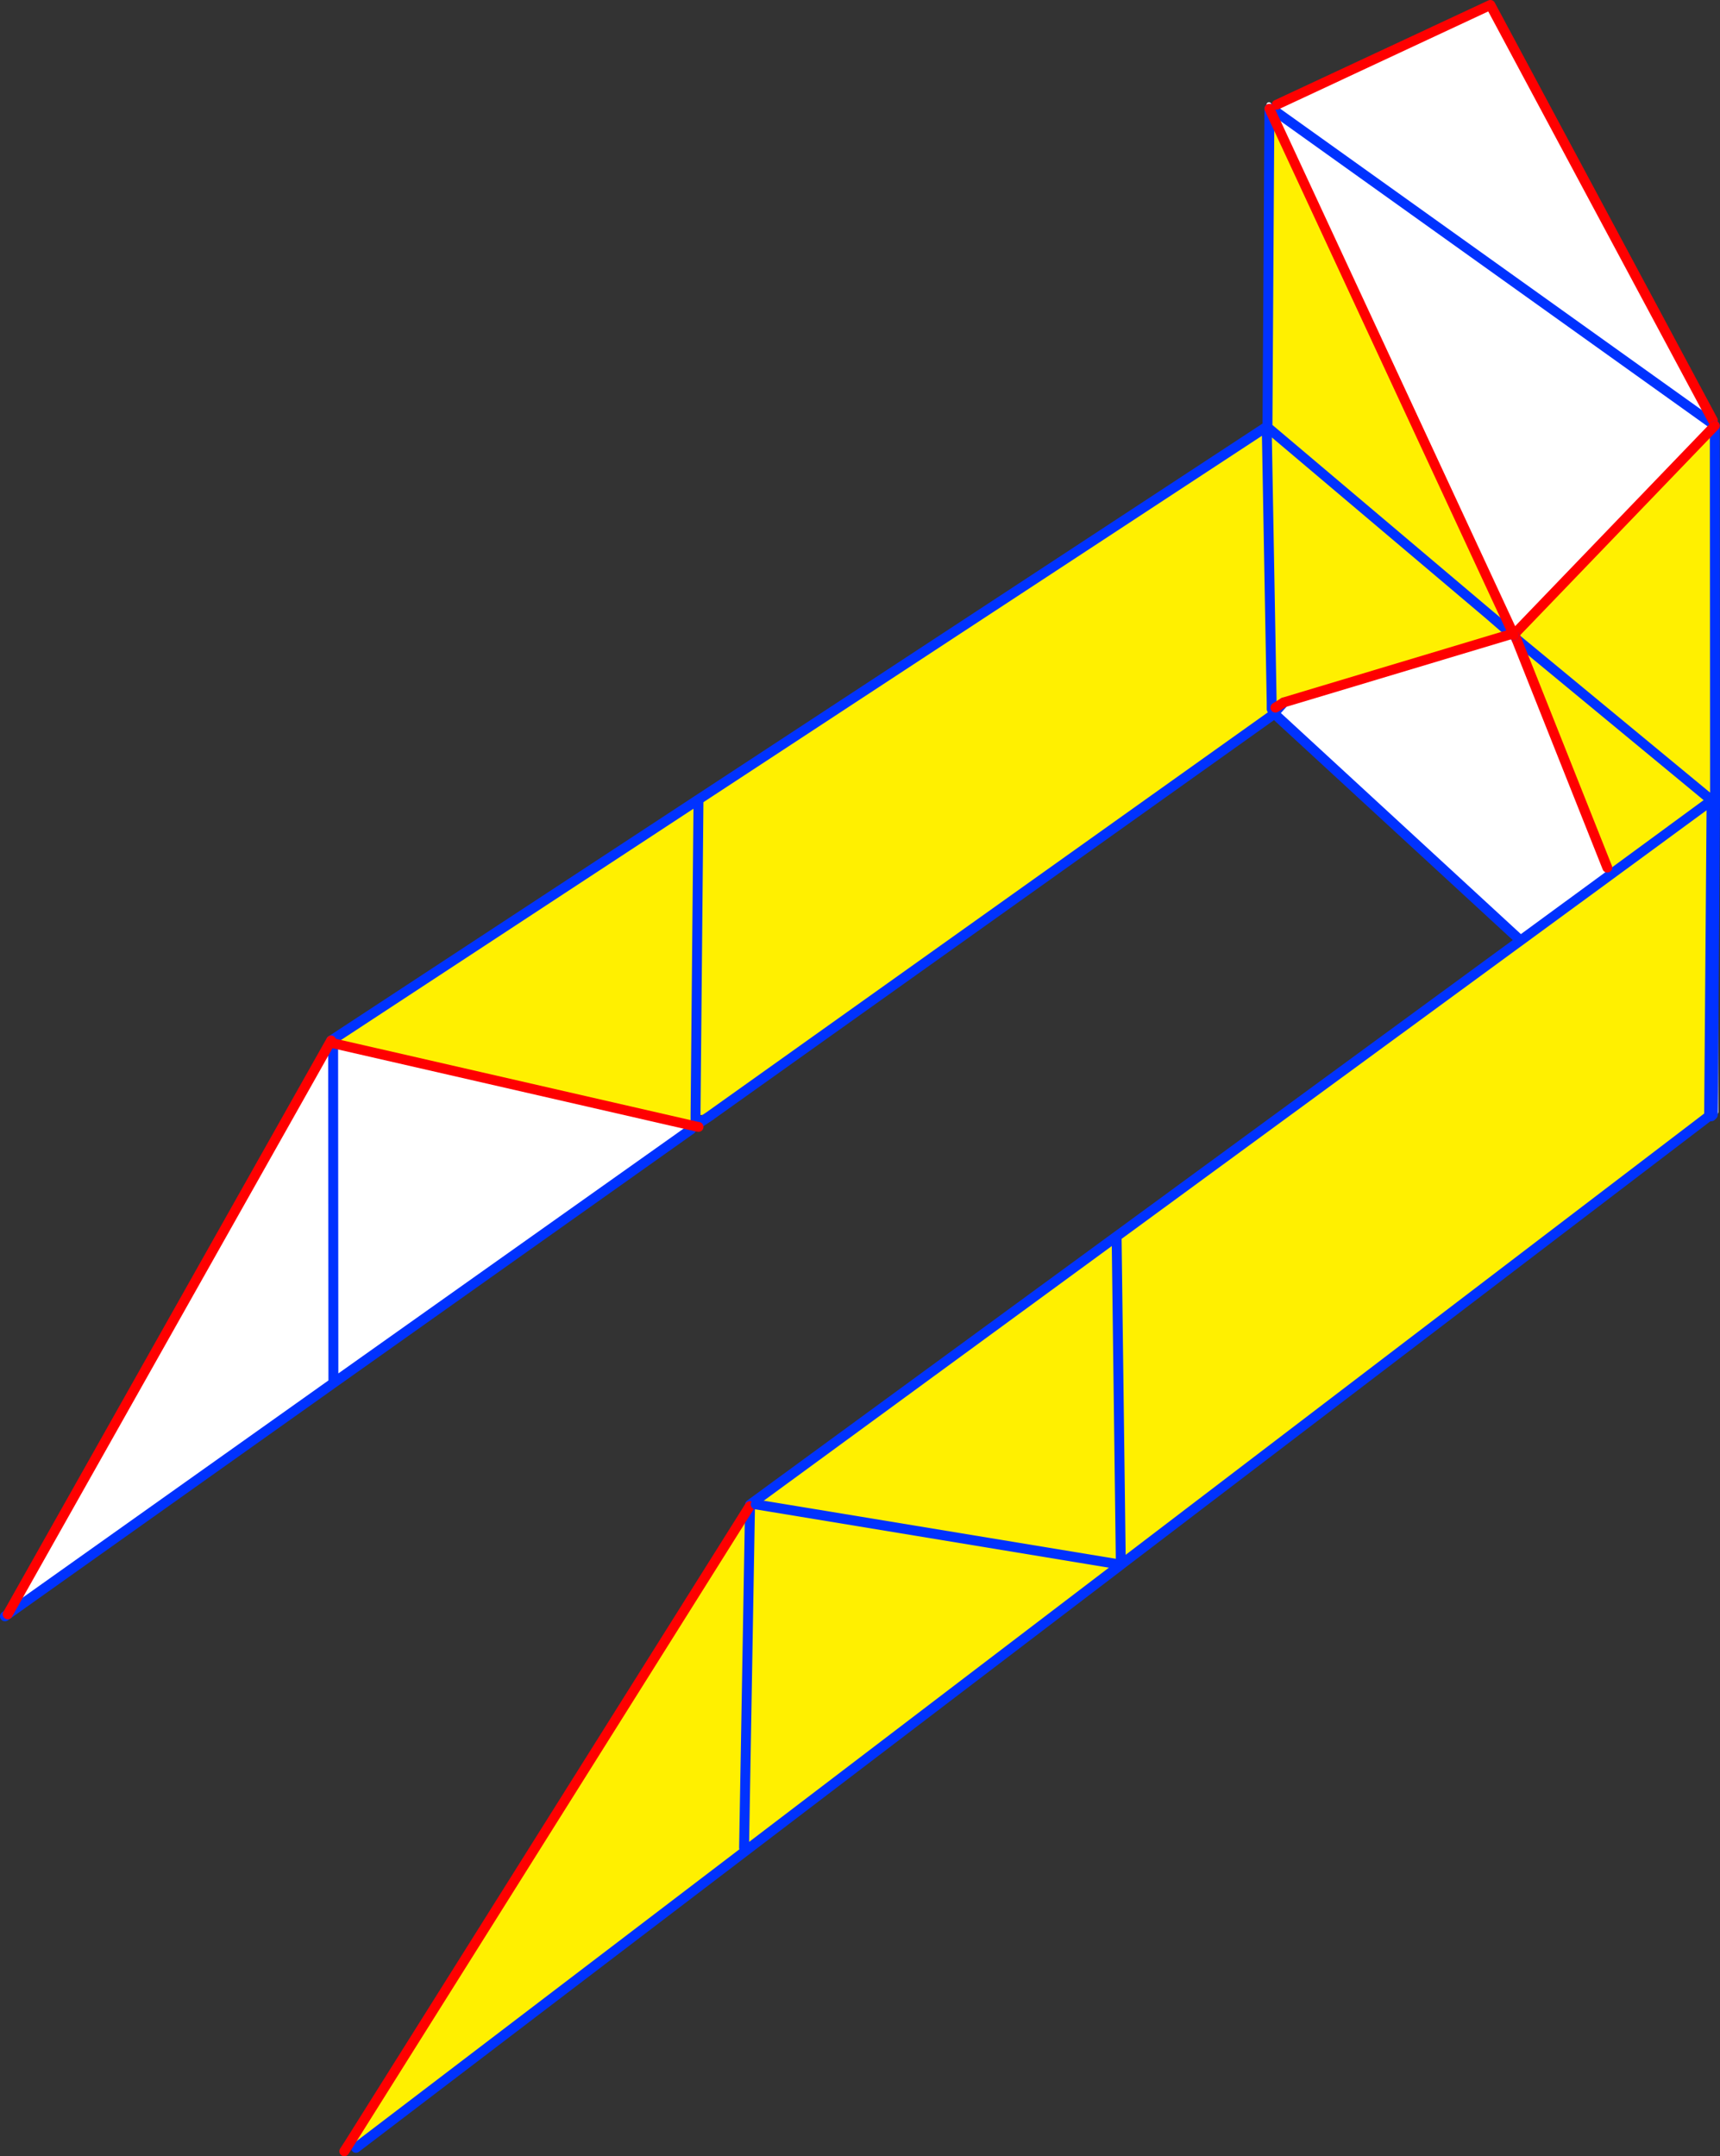
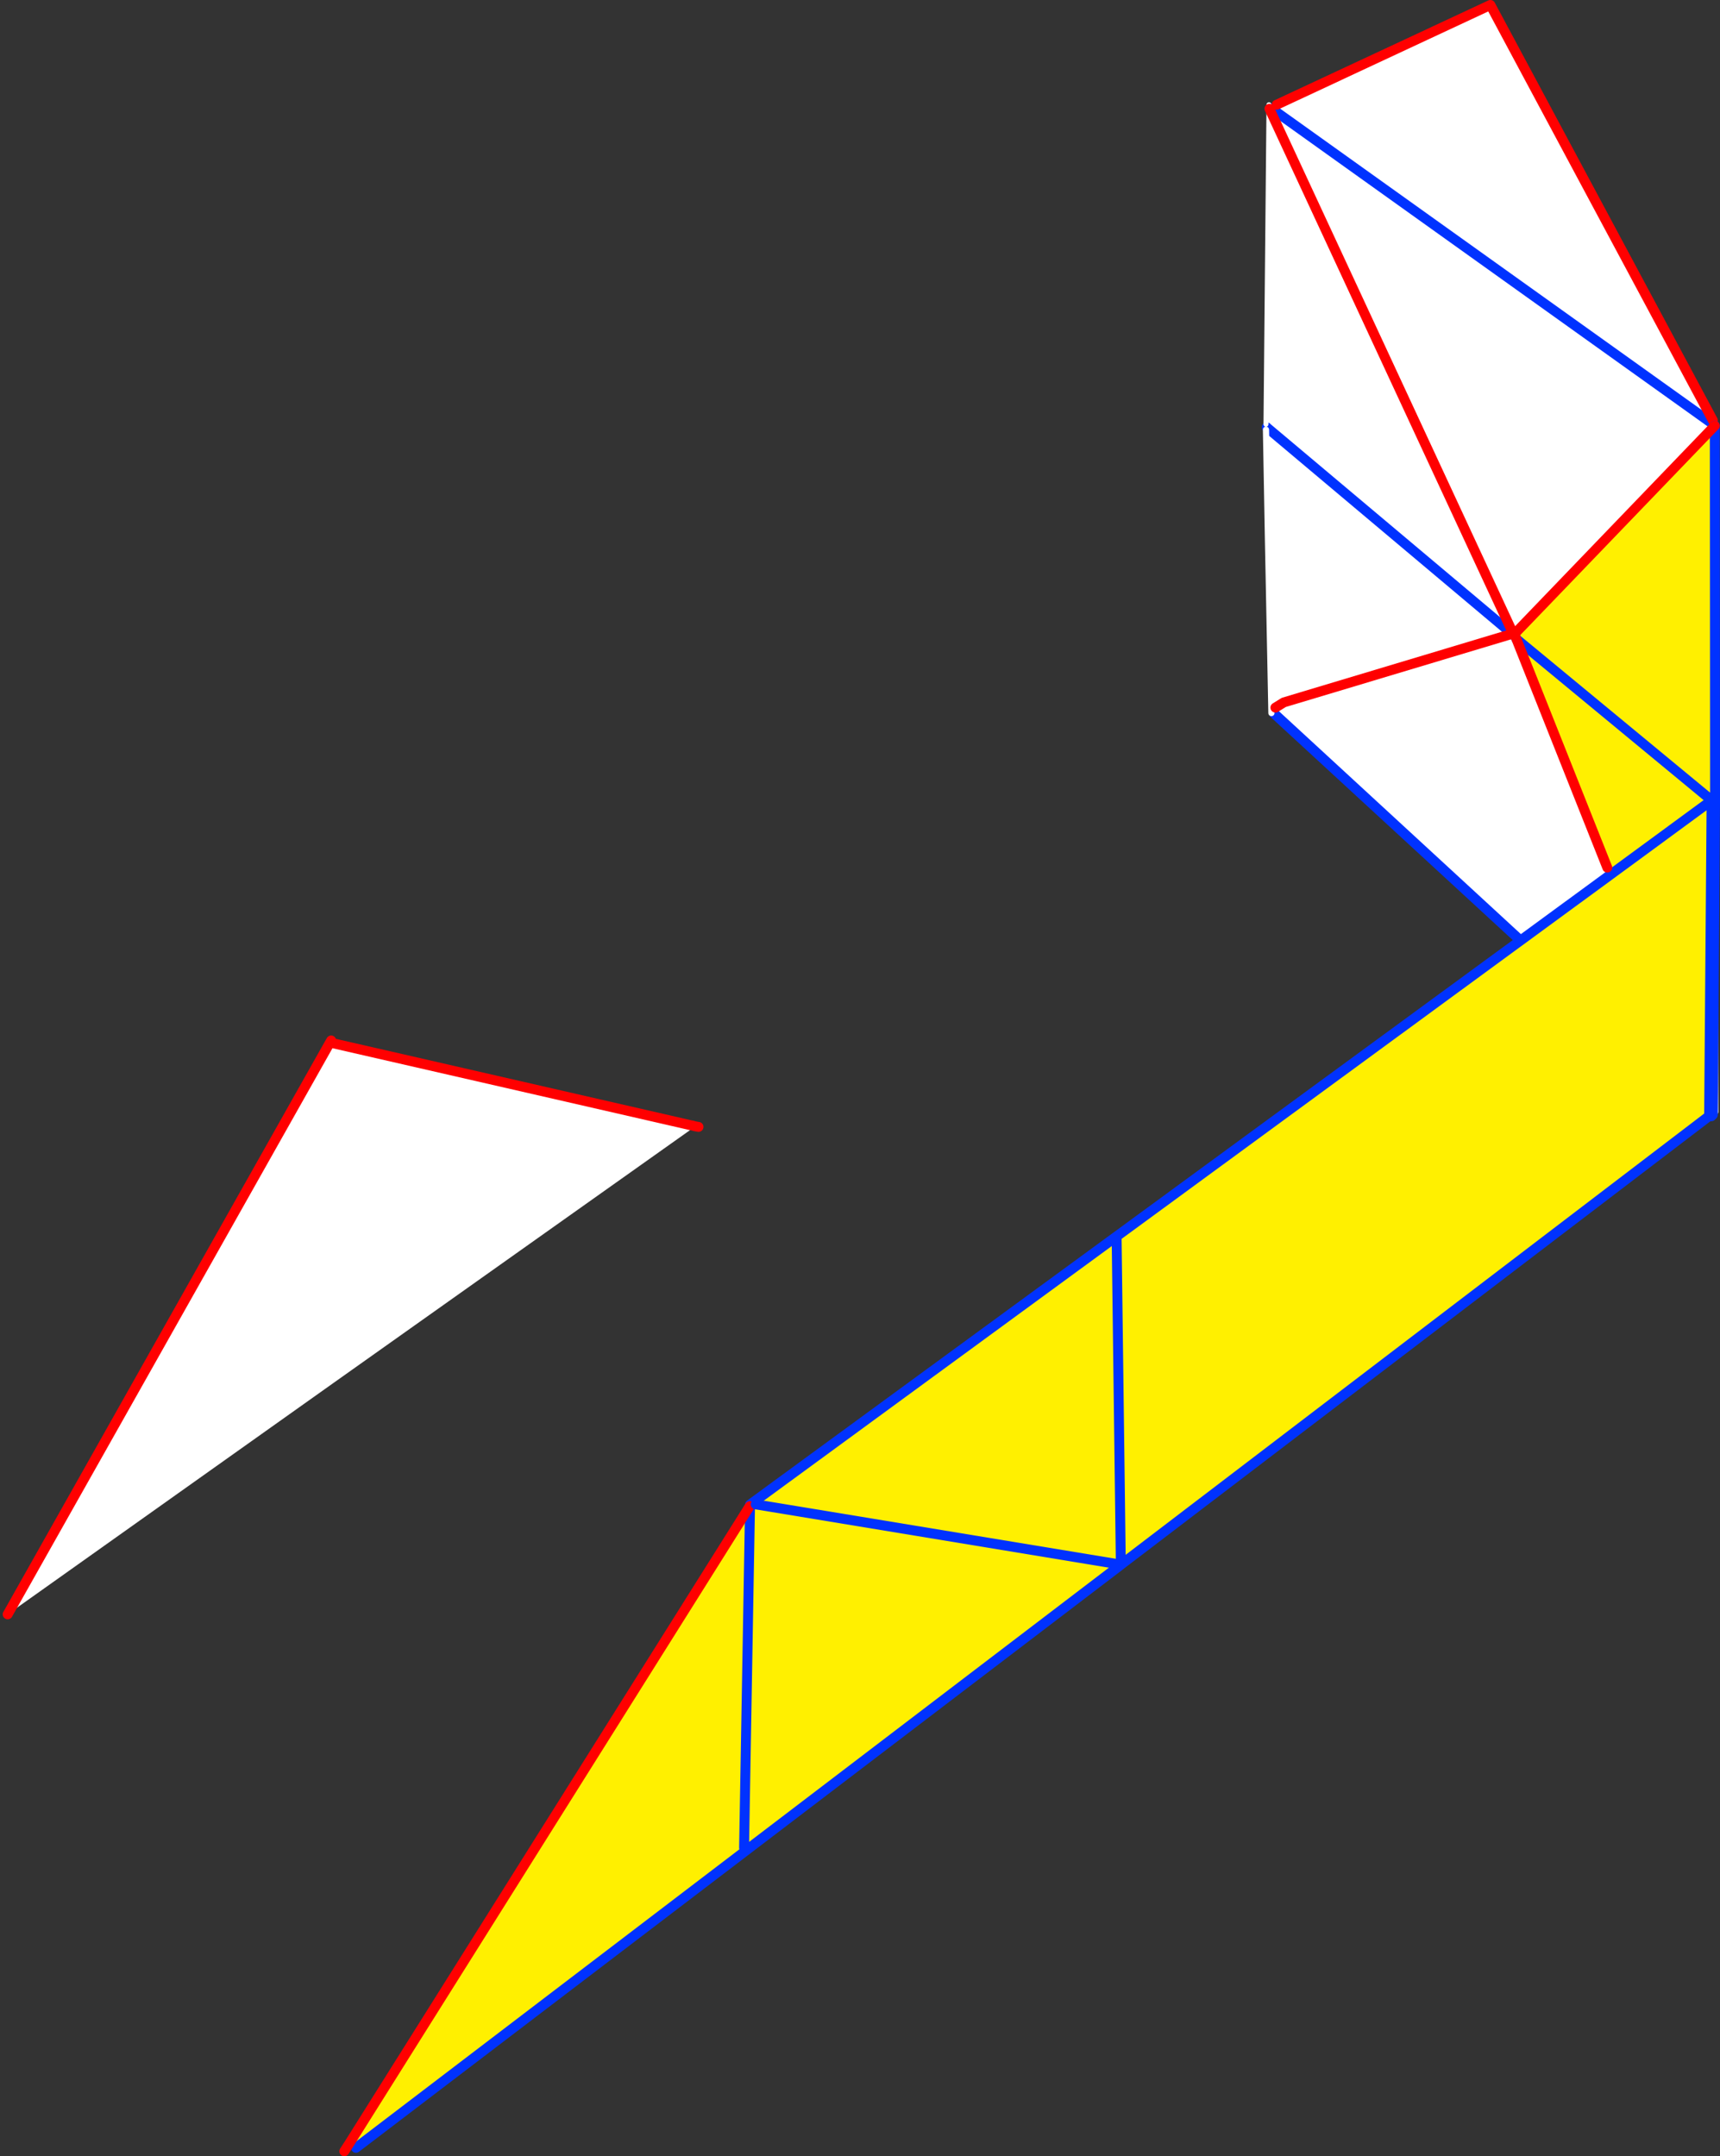
<svg xmlns="http://www.w3.org/2000/svg" height="435.3px" width="347.2px">
  <rect width="100%" height="100%" fill="#333333" stroke="none" />
  <g transform="matrix(1.0, 0.0, 0.0, 1.0, -113.0, -21.8)">
    <path d="M370.0 43.95 L370.7 42.95 413.85 22.8 458.75 106.65 458.4 107.15 459.0 107.55 459.0 183.0 458.8 183.05 459.0 184.3 459.25 246.25 458.45 247.15 370.2 165.85 369.65 165.75 368.95 130.45 368.55 108.55 368.85 108.2 368.7 108.05 368.55 107.45 369.15 43.65 369.55 43.65 370.0 43.95 458.4 107.15 370.0 43.95 M458.0 183.2 L368.85 108.2 458.0 183.2" fill="#ffffff" fill-rule="evenodd" stroke="none" />
    <path d="M458.4 107.15 L459.0 107.55 M368.7 108.05 L368.85 108.2 458.0 183.2 M370.0 43.95 L369.55 43.65 M370.2 165.85 L458.45 247.15 M458.4 107.15 L370.0 43.95" fill="none" stroke="#0032ff" stroke-linecap="round" stroke-linejoin="round" stroke-width="2.0" />
    <path d="M368.55 108.55 L368.95 130.45 369.65 165.75 M459.25 246.25 L459.0 184.3" fill="none" stroke="#ffffff" stroke-linecap="round" stroke-linejoin="round" stroke-width="1.25" />
    <path d="M459.0 107.55 L459.0 107.0 M459.0 183.0 L459.0 107.55" fill="none" stroke="#ffffff" stroke-linecap="round" stroke-linejoin="round" stroke-width="1.0" />
    <path d="M369.15 43.65 L369.15 42.95 M369.15 43.65 L368.55 107.45" fill="none" stroke="#ffffff" stroke-linecap="round" stroke-linejoin="round" stroke-width="1.0" />
    <path d="M370.7 42.95 L413.85 22.8 458.75 106.65" fill="none" stroke="#ff0000" stroke-linecap="round" stroke-linejoin="round" stroke-width="2.0" />
    <path d="M437.45 196.95 L419.1 150.8 458.55 183.4 419.1 150.8 418.7 149.8 459.15 107.75 459.2 183.4 458.55 183.4 458.5 183.4 458.15 183.65 458.15 183.75 458.45 183.75 458.5 183.75 458.45 183.75 458.5 183.75 458.0 247.1 339.3 337.65 339.25 337.65 339.25 337.7 184.85 455.4 183.5 454.55 264.35 325.85 264.4 325.85 264.4 325.55 338.4 271.4 339.25 337.65 338.4 271.4 438.05 198.4 437.75 197.6 437.9 197.35 Q438.15 197.05 437.7 196.8 L437.7 196.85 437.45 196.95 M458.15 183.65 L438.05 198.4 458.15 183.65 M263.2 394.8 L264.4 325.85 263.2 394.8" fill="#fff000" fill-rule="evenodd" stroke="none" />
    <path d="M438.05 198.4 L458.15 183.65 458.5 183.4 458.5 183.75 459.2 183.95 458.55 183.4 419.1 150.8 418.7 149.8 M459.15 107.75 L459.2 183.4 459.2 183.95 458.75 246.85 M458.45 183.75 L458.15 183.75 458.15 183.65 458.45 183.75 458.5 183.75 458.45 183.75 M339.25 337.65 L339.25 337.7 339.3 337.65 458.0 247.1 458.5 183.75 M339.25 337.65 L338.4 271.4 264.4 325.55 264.4 325.85 263.2 394.8 M438.05 198.4 L338.4 271.4 M264.4 325.55 L264.35 325.85 M184.85 455.4 L339.25 337.7" fill="none" stroke="#0032ff" stroke-linecap="round" stroke-linejoin="round" stroke-width="2.0" />
    <path d="M419.1 150.8 L437.45 196.95 M418.7 149.8 L459.15 107.75 M264.35 325.85 L183.5 454.55 182.5 456.1" fill="none" stroke="#ff0000" stroke-linecap="round" stroke-linejoin="round" stroke-width="2.0" />
    <path d="M265.55 325.5 L339.15 337.65" fill="none" stroke="#0032ff" stroke-linecap="round" stroke-linejoin="round" stroke-width="2.0" />
-     <path d="M179.95 231.8 L254.0 183.2 368.7 107.95 368.85 108.05 369.25 43.75 418.6 150.05 413.55 145.85 418.1 149.8 372.15 163.6 369.7 163.6 369.7 164.95 369.75 166.25 256.55 246.9 253.4 246.9 253.4 248.9 252.6 248.9 252.6 249.0 180.4 232.45 179.95 231.8 M368.7 107.95 L369.7 163.6 368.7 107.95 M413.55 145.85 L368.85 108.05 413.55 145.85 M254.0 183.2 L253.4 246.9 254.0 183.2" fill="#fff000" fill-rule="evenodd" stroke="none" />
    <path d="M114.55 347.7 L179.45 232.55 180.25 233.0 180.4 232.45 252.6 249.0 252.5 249.8 180.3 301.0 114.55 347.7 M252.6 248.9 L253.4 248.9 253.5 248.9 253.2 249.15 252.7 249.0 253.2 249.15 253.0 249.3 252.7 249.0 252.6 248.9 M180.3 301.0 L180.25 233.0 180.3 301.0" fill="#ffffff" fill-rule="evenodd" stroke="none" />
-     <path d="M179.95 231.8 L254.0 183.2 368.7 107.95 368.85 108.05 369.25 43.75 M418.6 150.05 L413.55 145.85 418.1 149.8 M372.15 163.6 L369.75 166.25 256.55 246.9 256.5 246.95 253.2 249.15 253.0 249.3 M369.7 163.6 L369.7 164.95 M369.7 163.6 L368.7 107.95 M368.85 108.05 L413.55 145.85 M114.0 348.1 L114.55 347.7 180.3 301.0 252.5 249.8 M179.85 231.85 L179.95 231.8 M253.4 248.9 L253.4 246.9 254.0 183.2 M180.25 233.0 L180.3 301.0" fill="none" stroke="#0032ff" stroke-linecap="round" stroke-linejoin="round" stroke-width="2.0" />
    <path d="M369.25 43.75 L418.6 150.05 M418.1 149.8 L372.15 163.6 370.45 164.65 M253.2 249.15 L254.0 249.3 M114.55 347.7 L179.45 232.55 179.85 231.85 M180.4 232.45 L252.6 249.0 252.65 249.0 252.7 249.0 253.2 249.15" fill="none" stroke="#ff0000" stroke-linecap="round" stroke-linejoin="round" stroke-width="2.0" />
  </g>
</svg>